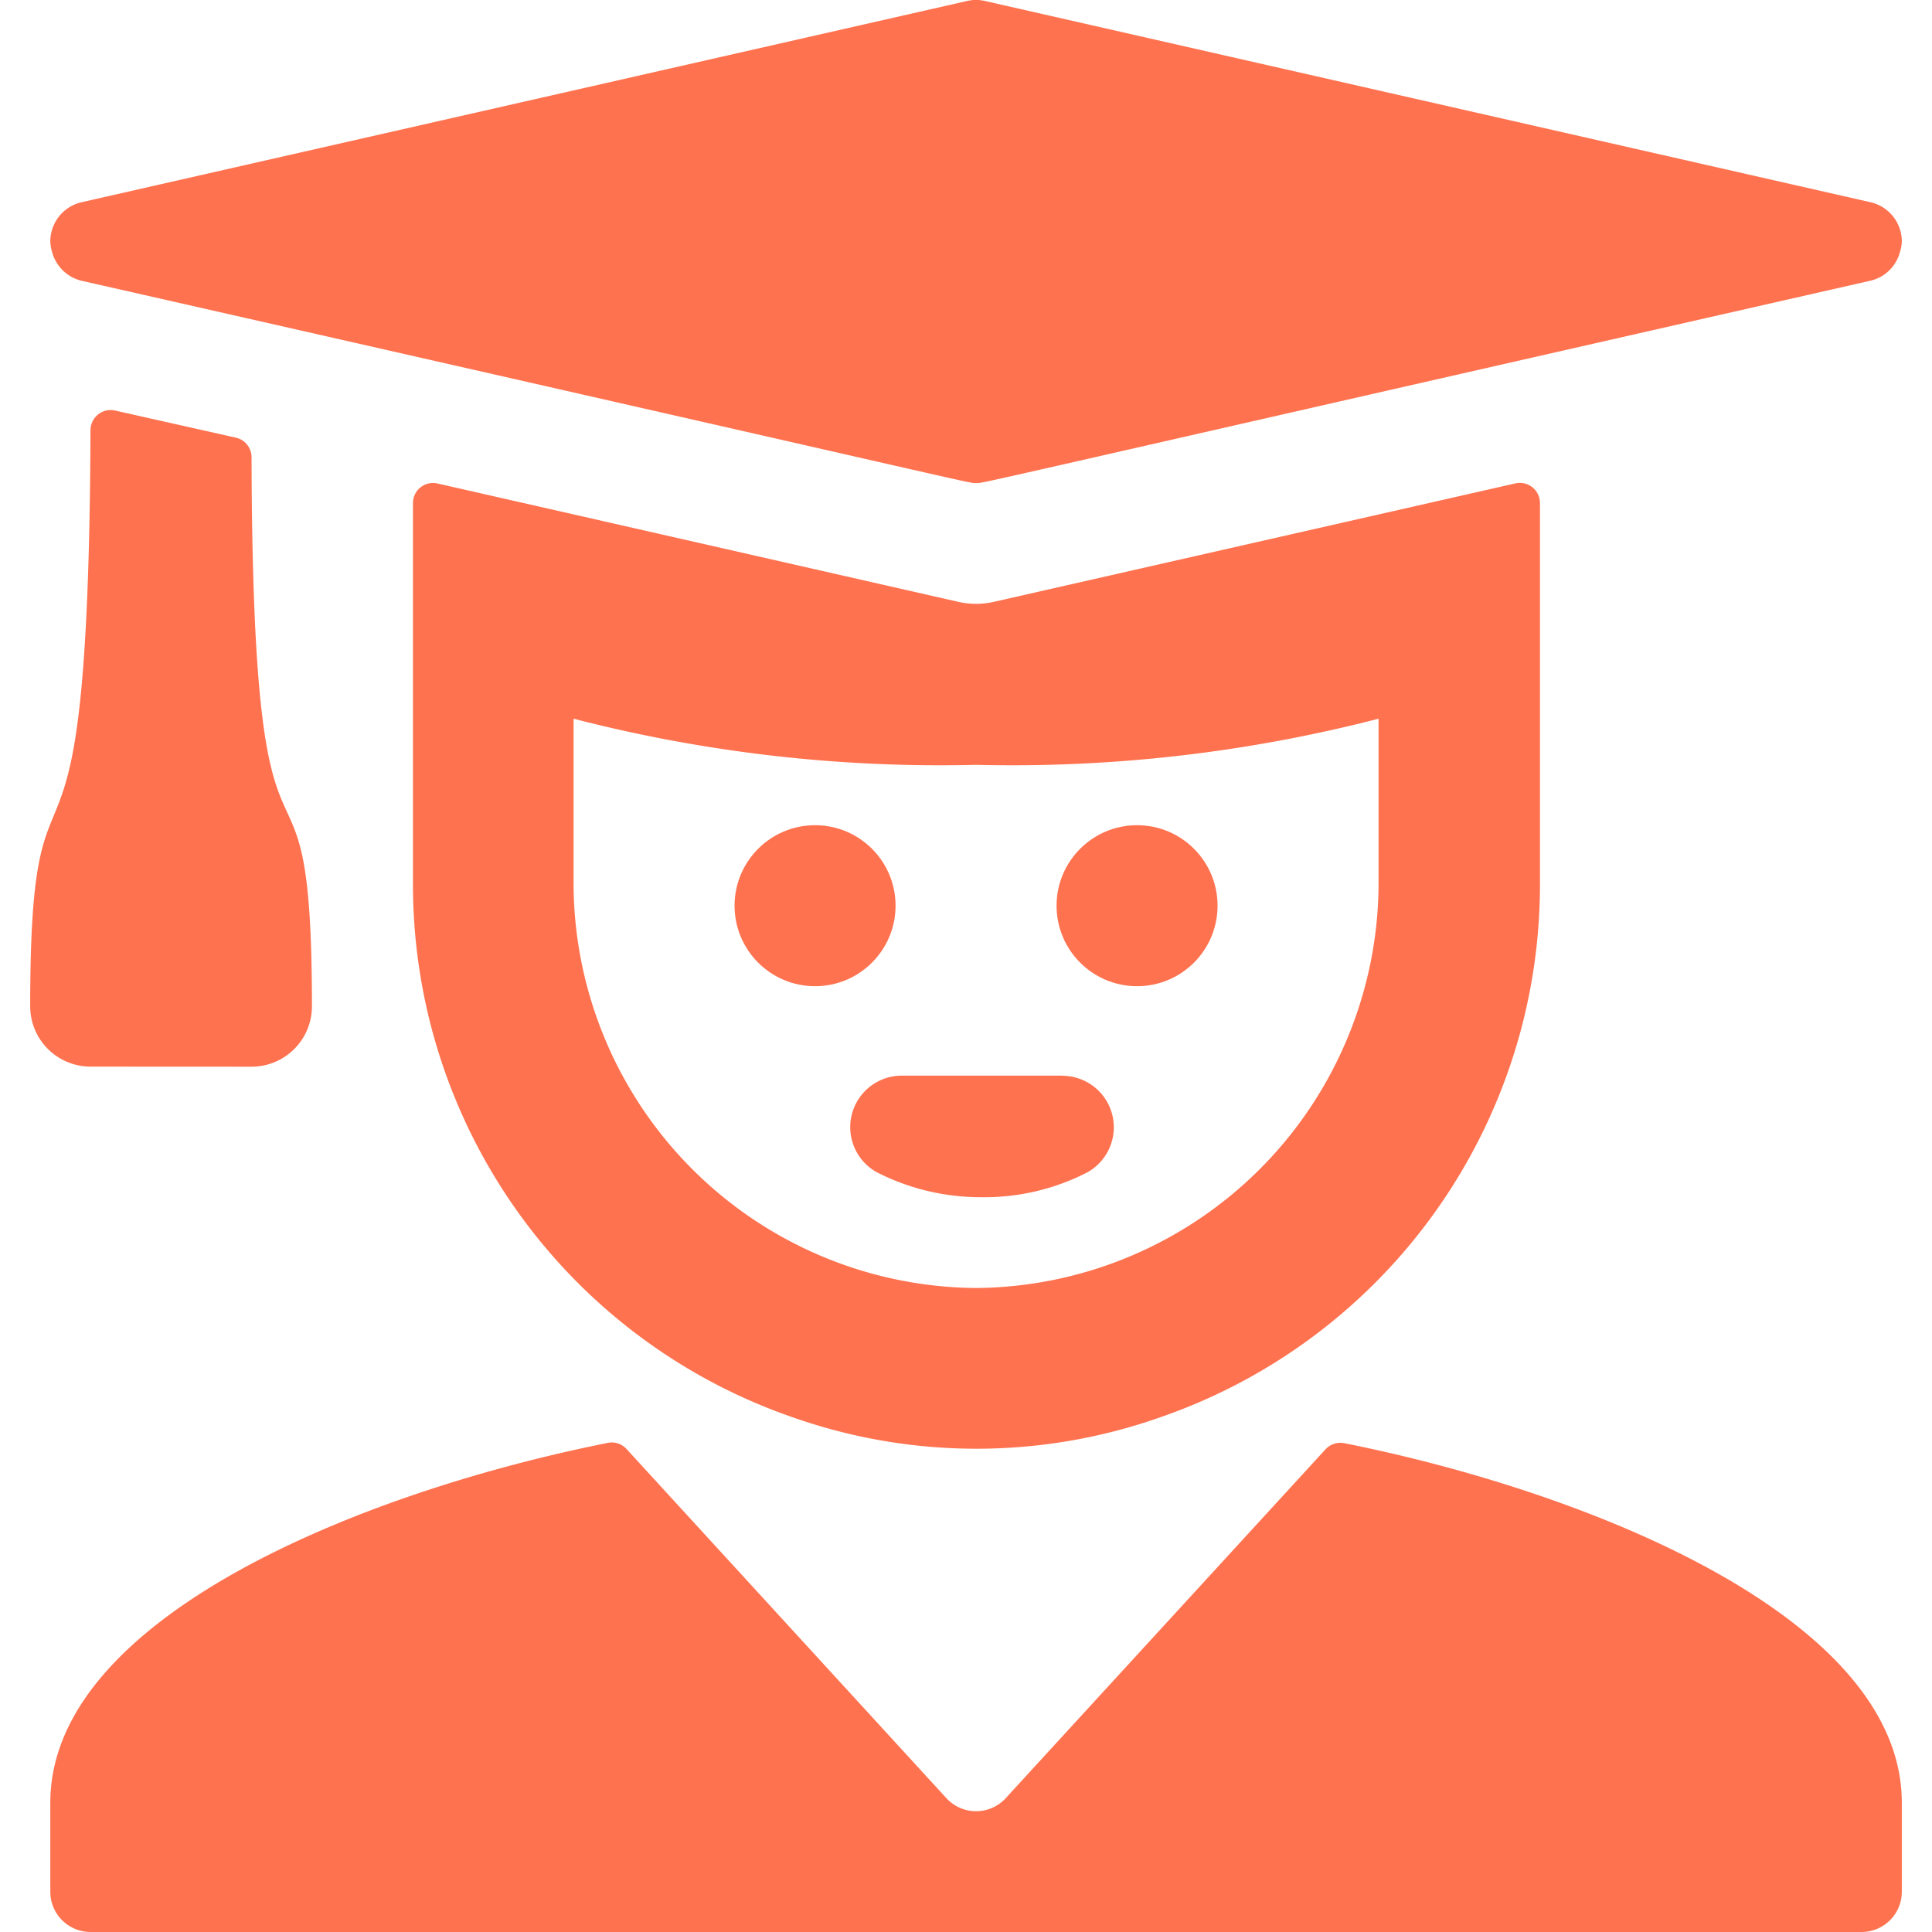
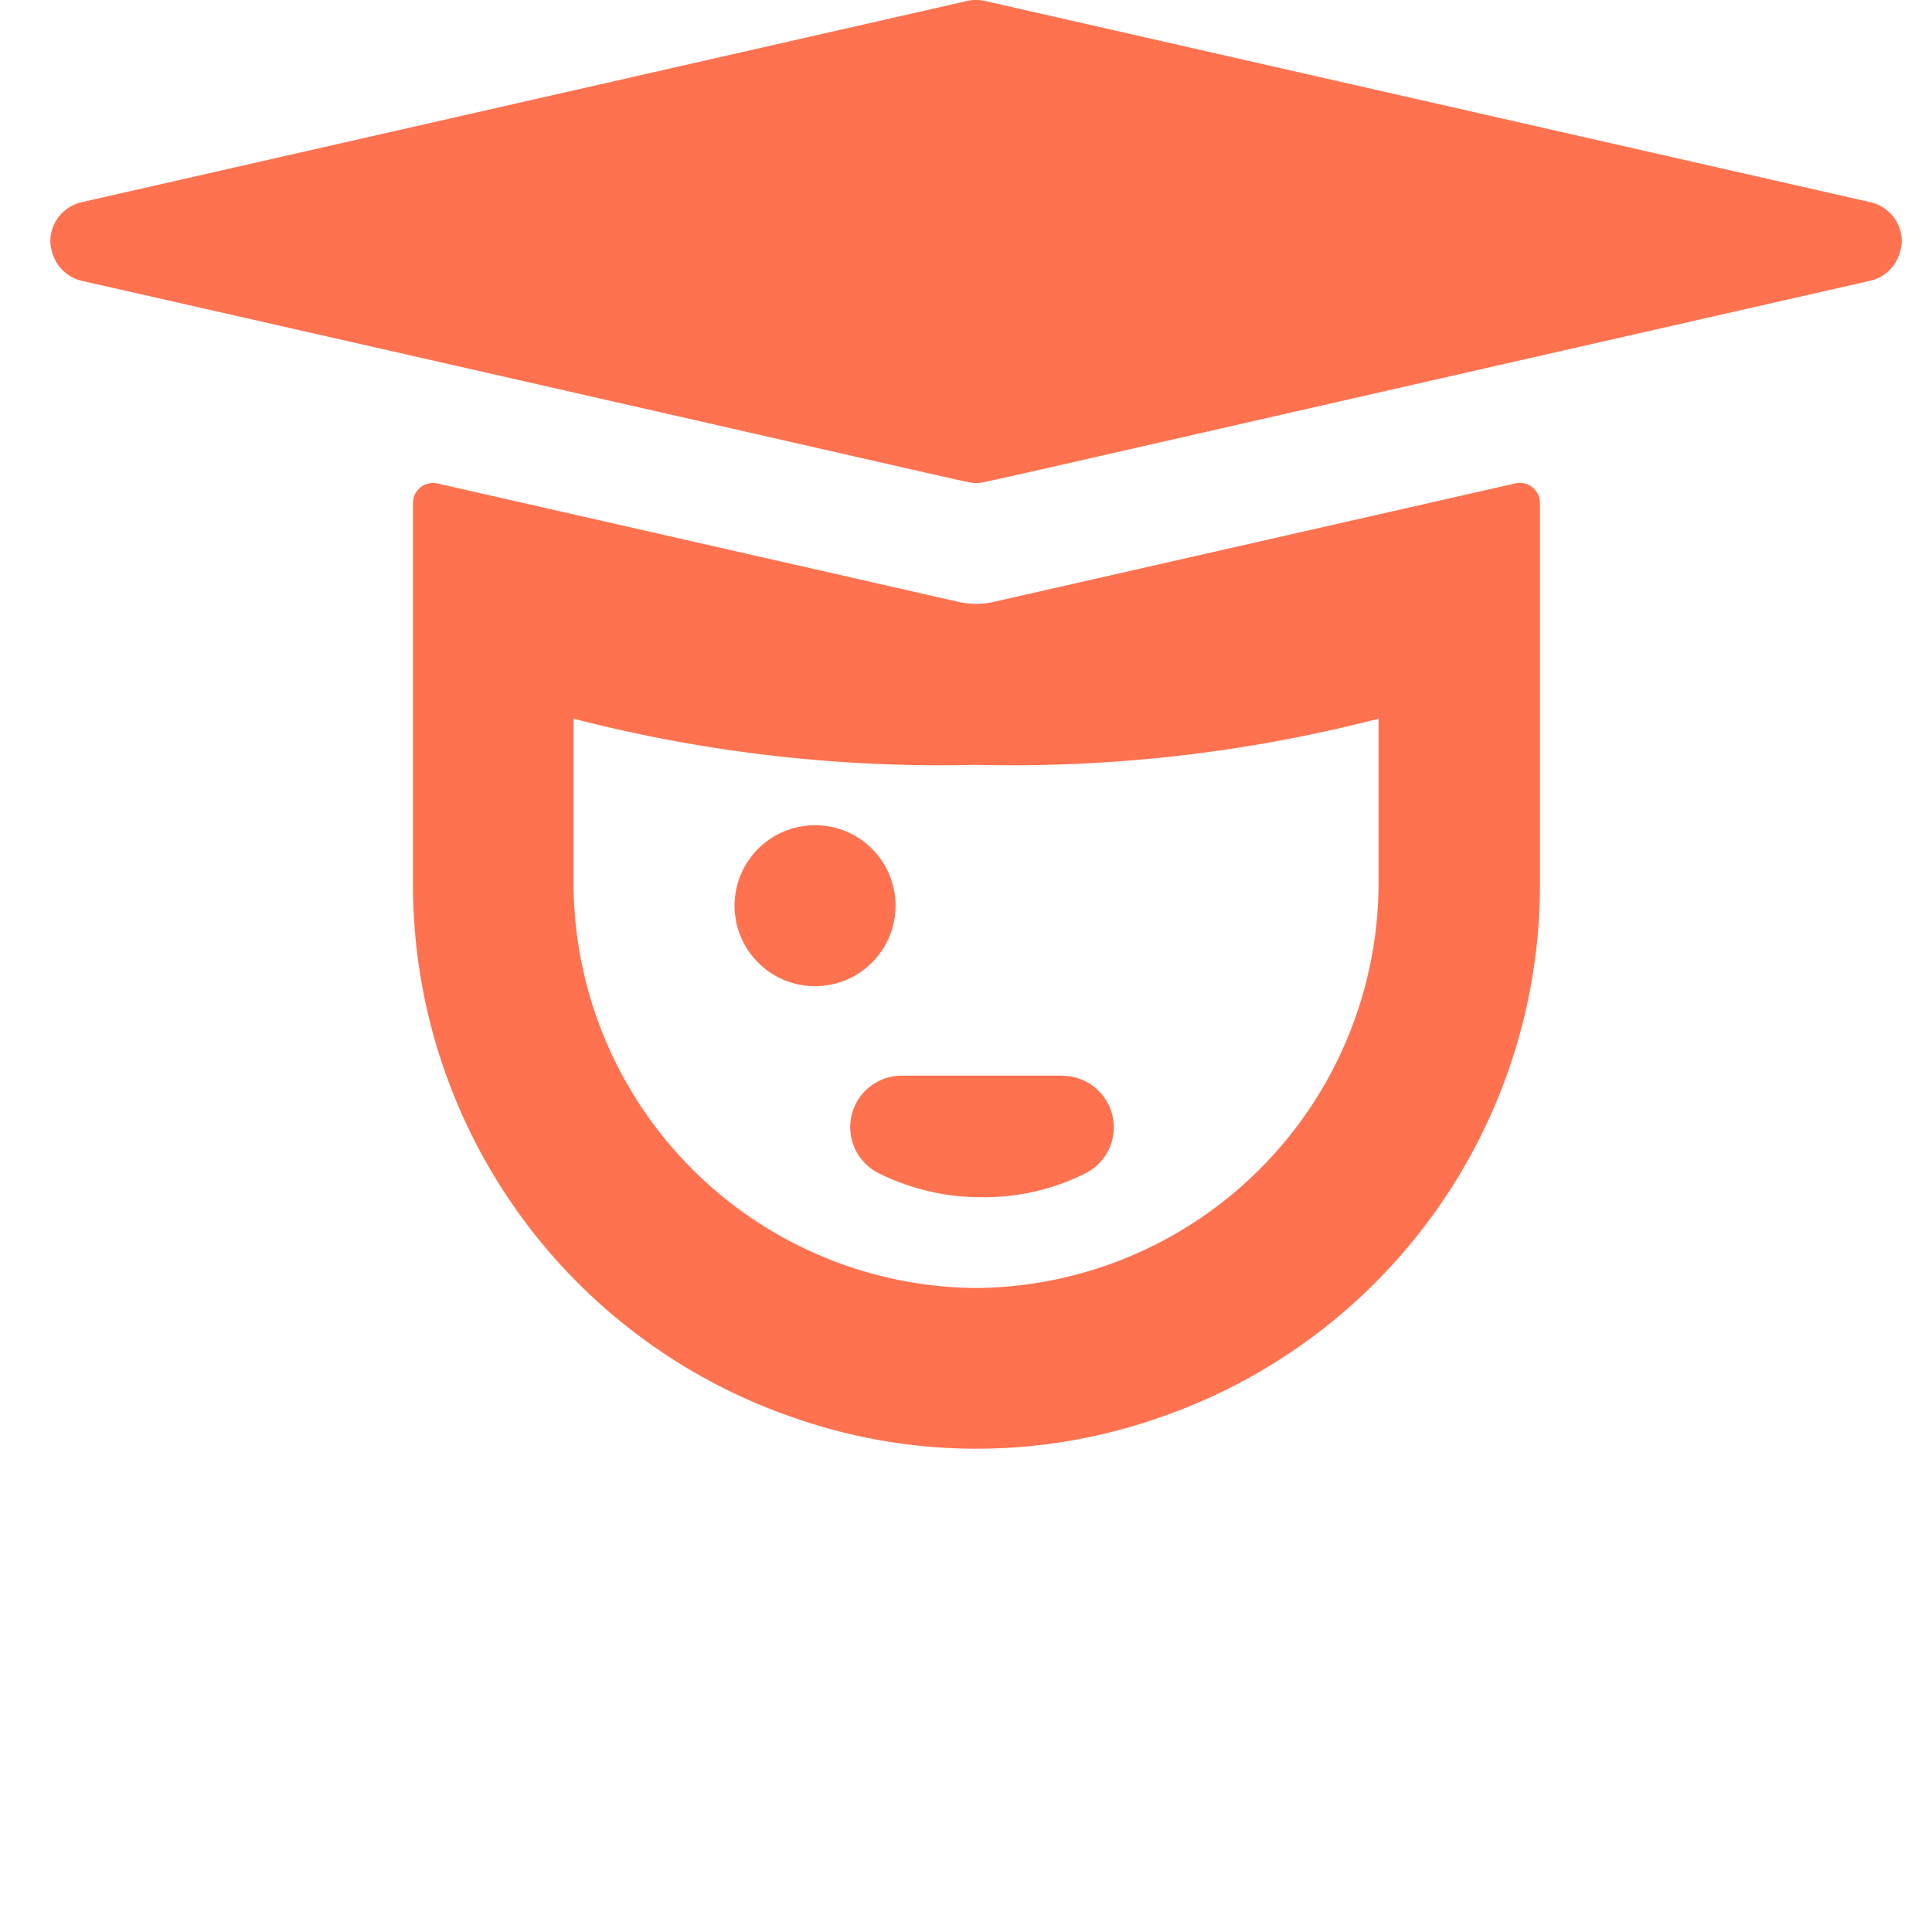
<svg xmlns="http://www.w3.org/2000/svg" viewBox="0 0 24 24">
  <title />
  <path fill="#ff724f" d="M1.014,3.488C12.6,6.115,12.013,6,12.125,6s-.51.127,11.11-2.513a.494.494,0,0,0,.367-.357A.473.473,0,0,0,23.625,3a.5.5,0,0,0-.39-.488l-11-2.5a.485.485,0,0,0-.221,0l-11,2.5A.5.5,0,0,0,.625,3a.513.513,0,0,0,.022.13A.5.5,0,0,0,1.014,3.488Z" />
-   <path fill="#ff724f" d="M16.7,17.928a.252.252,0,0,0-.234.076l-3.973,4.334a.5.5,0,0,1-.736,0L7.783,18a.248.248,0,0,0-.233-.076C4.458,18.542.625,20.105.625,22.394V23.5a.5.5,0,0,0,.5.5h22a.5.5,0,0,0,.5-.5V22.394C23.625,20.077,19.69,18.523,16.7,17.928Z" />
-   <path fill="#ff724f" d="M3.125,13.251a.75.75,0,0,0,.75-.75c0-3.922-.735-.6-.75-6.821a.25.25,0,0,0-.194-.243L1.43,5.1a.251.251,0,0,0-.306.243C1.1,11.908.375,8.677.375,12.5a.75.75,0,0,0,.75.75Z" />
  <path fill="#ff724f" d="M12.347,7.476a1,1,0,0,1-.444,0L5.43,6.005a.249.249,0,0,0-.3.244V11a7,7,0,0,0,4.7,6.6,6.867,6.867,0,0,0,4.6,0,7,7,0,0,0,4.7-6.6V6.249a.25.25,0,0,0-.306-.244ZM12.125,16a5.038,5.038,0,0,1-5-5V8.928a18.194,18.194,0,0,0,5,.573,18.2,18.2,0,0,0,5-.573V11A5.04,5.04,0,0,1,12.125,16Z" />
-   <circle fill="#ff724f" cx="14.125" cy="11.251" r="1" />
  <circle fill="#ff724f" cx="10.125" cy="11.251" r="1" />
  <path fill="#ff724f" d="M13.2,13.362h-2a.64.64,0,0,0-.308,1.2,2.835,2.835,0,0,0,1.308.31,2.789,2.789,0,0,0,1.306-.308.64.64,0,0,0-.306-1.2Z" />
</svg>